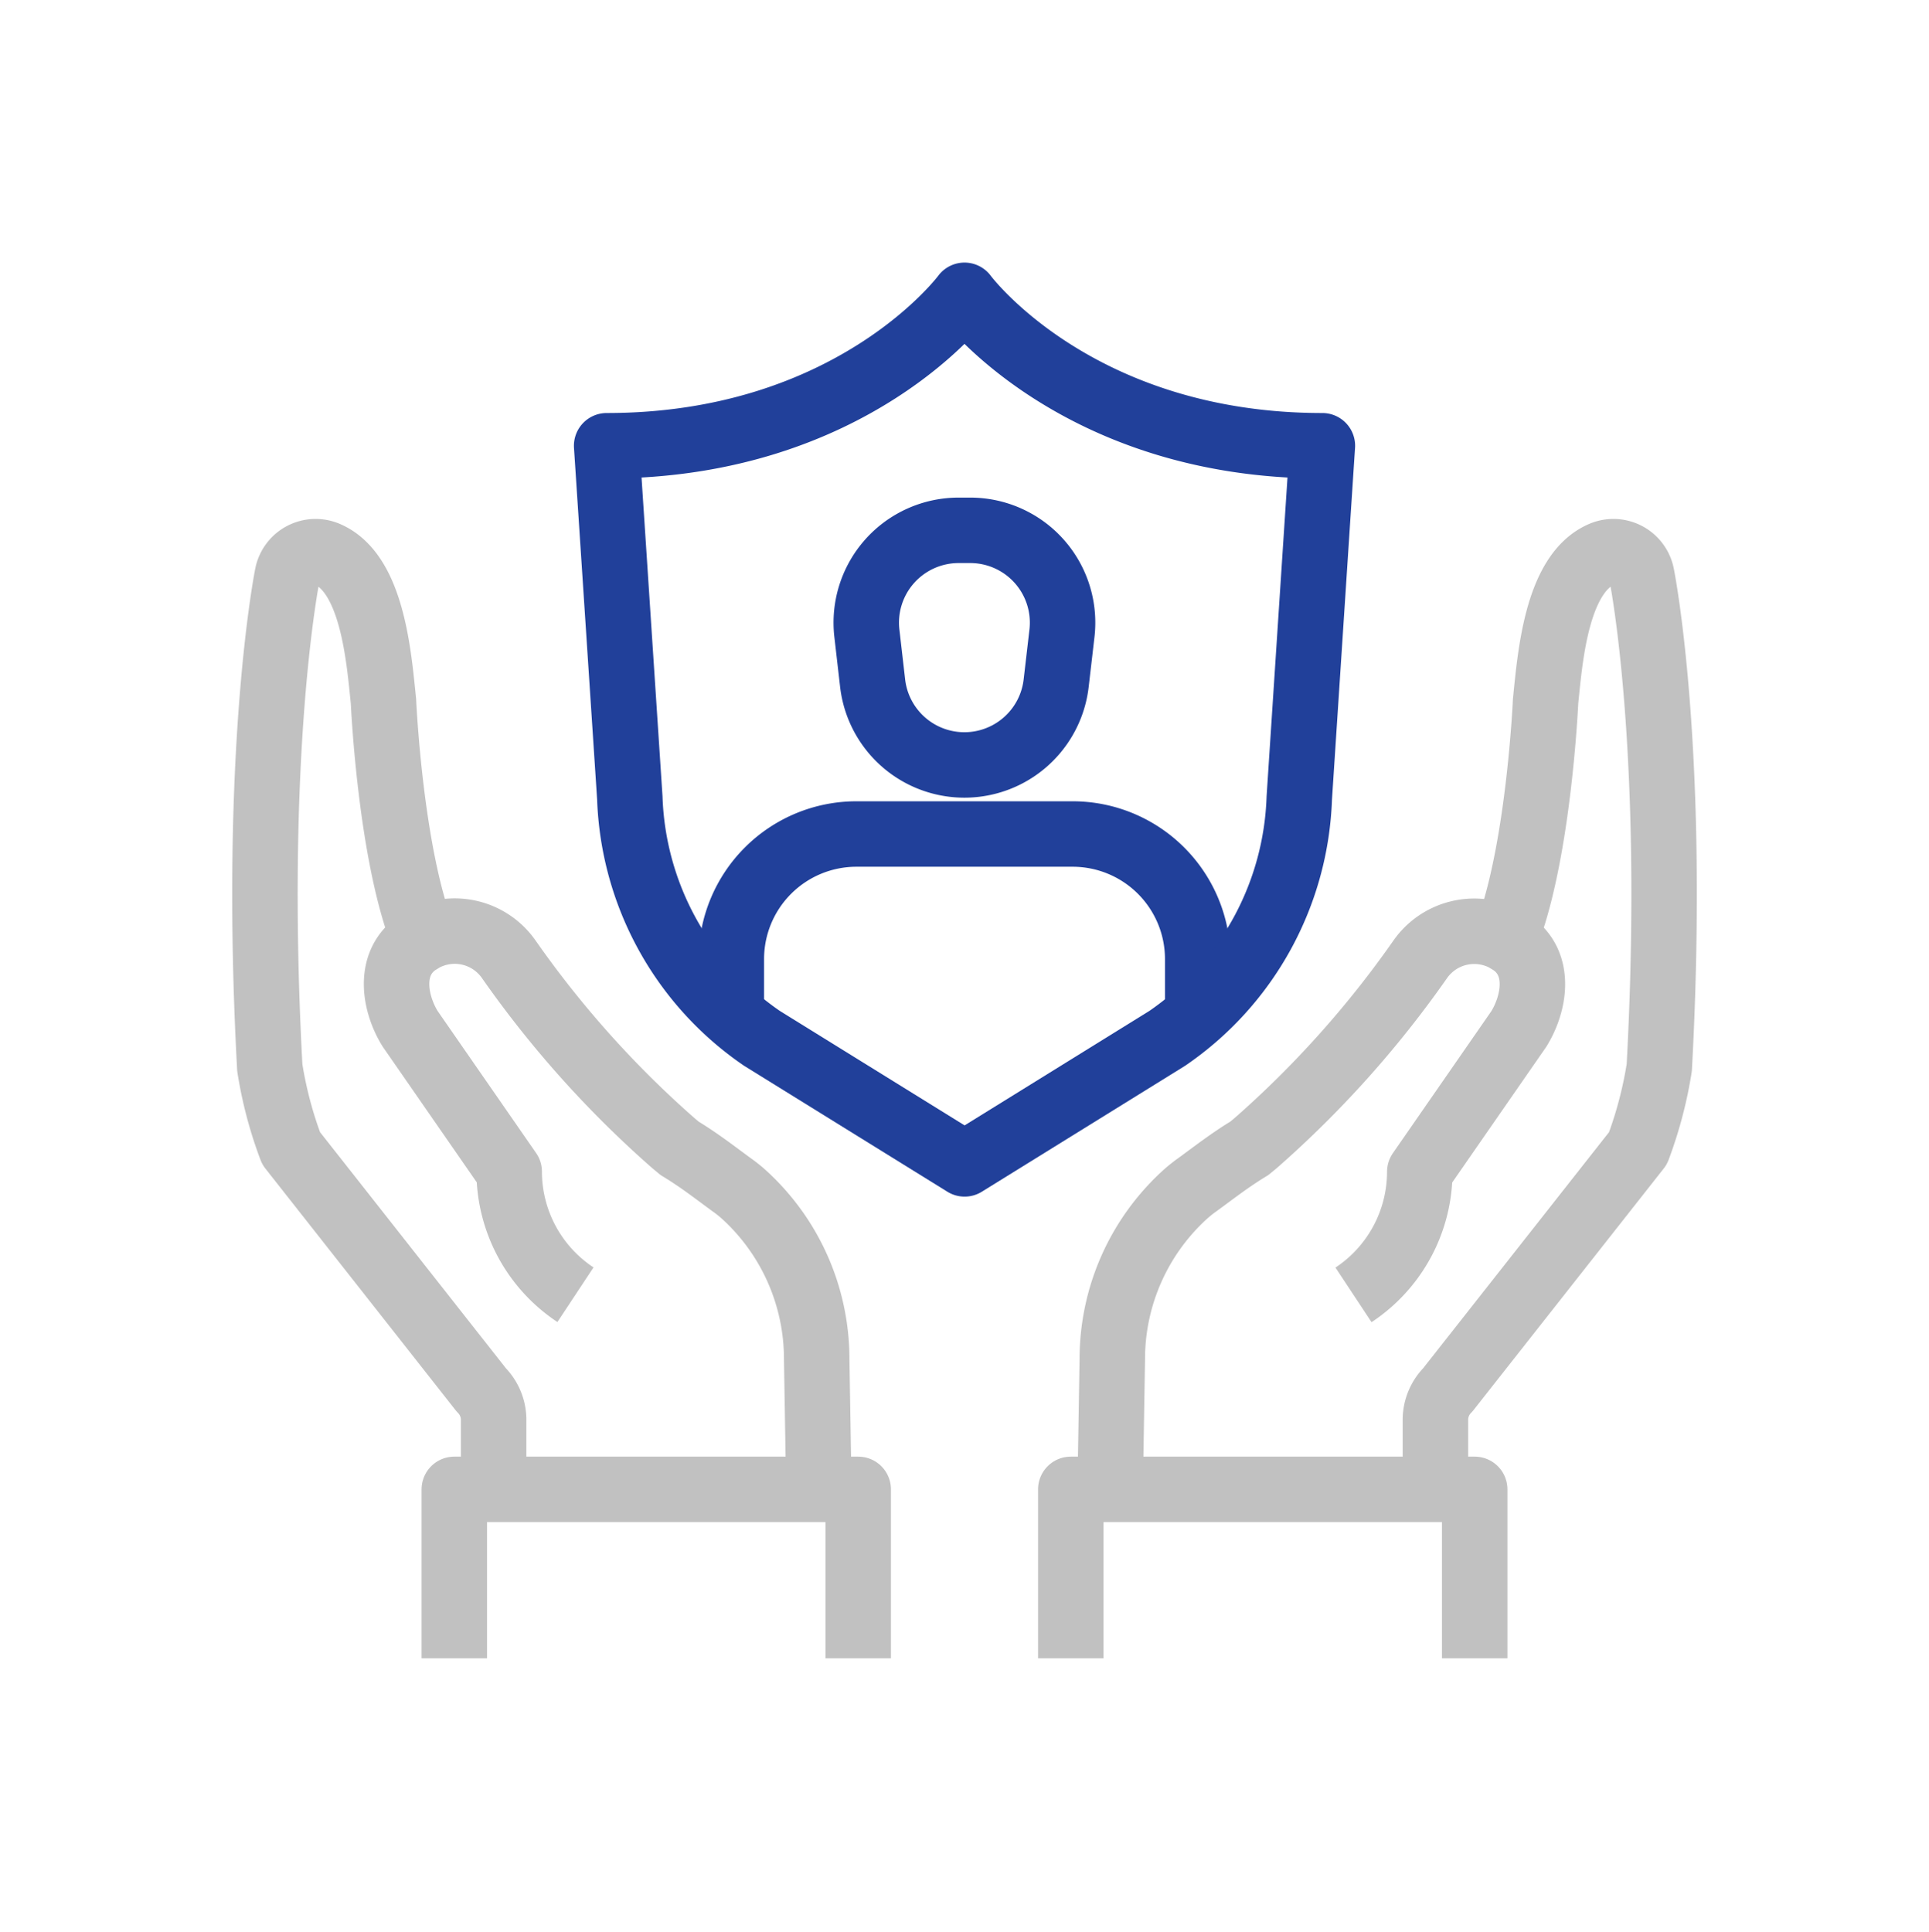
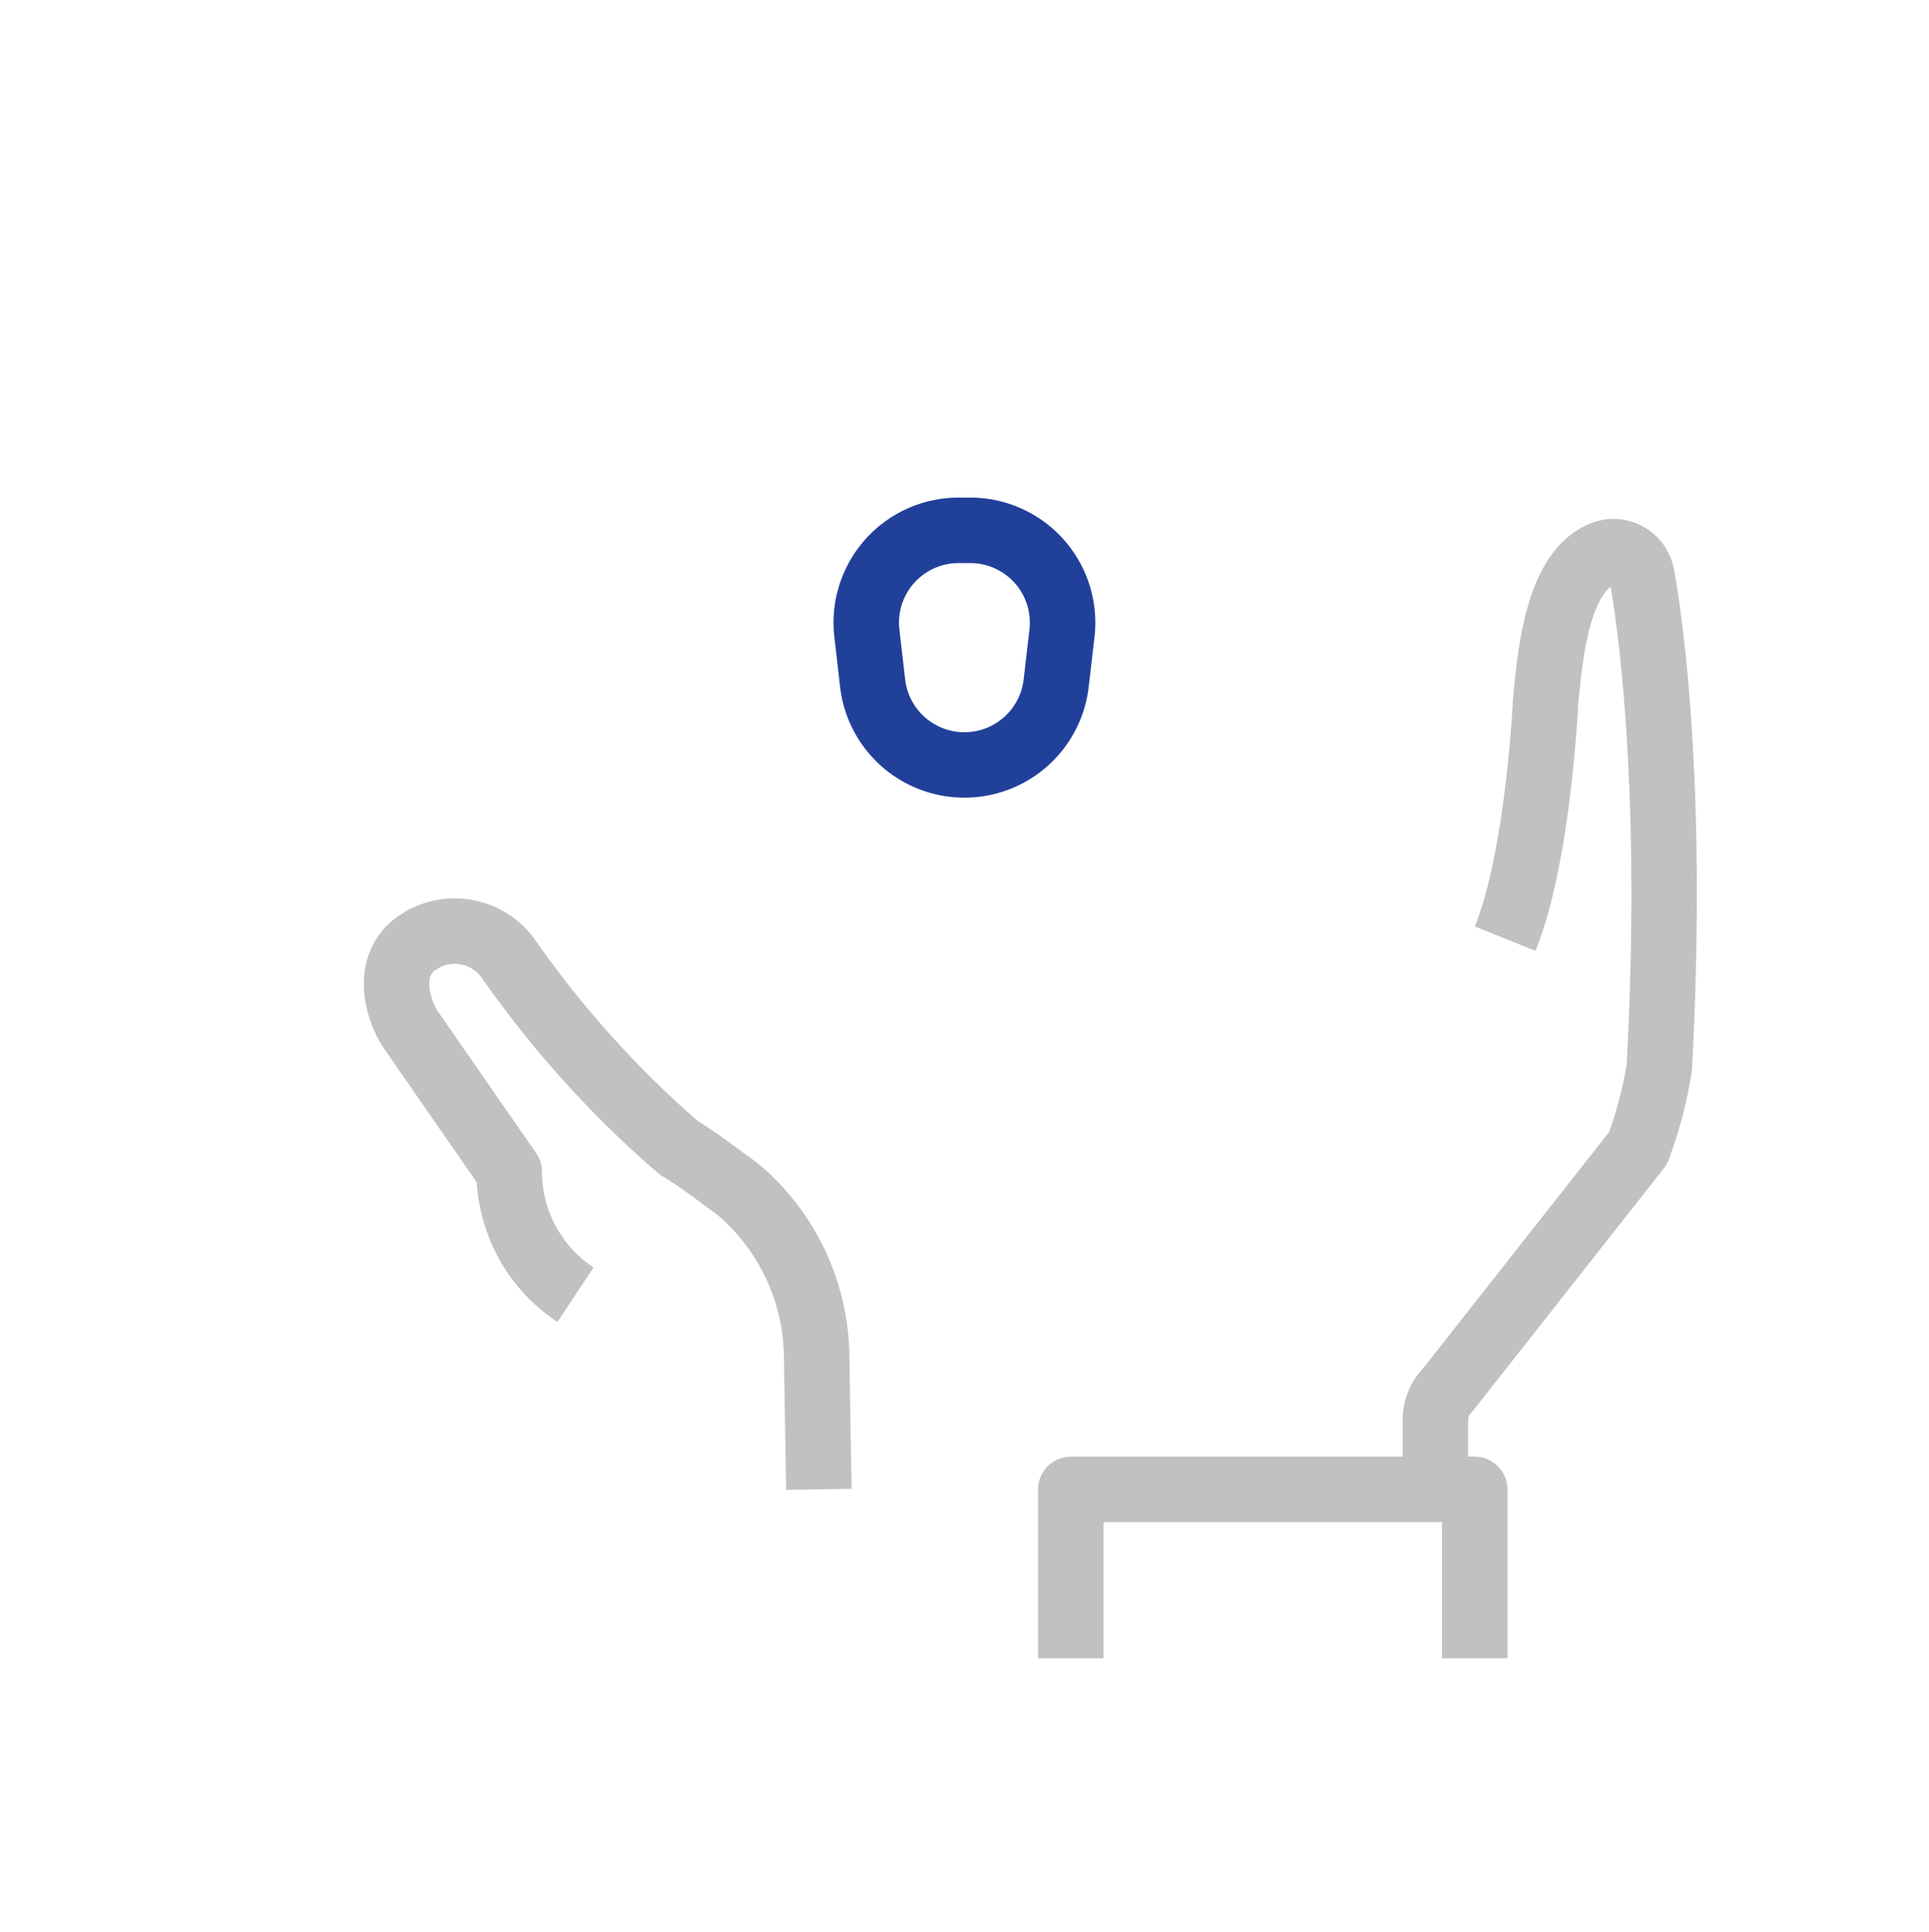
<svg xmlns="http://www.w3.org/2000/svg" width="73.672" height="73.78" viewBox="0 0 73.672 73.78">
  <defs>
    <clipPath id="clip-path">
      <rect id="사각형_8593" data-name="사각형 8593" width="73.672" height="73.78" fill="none" stroke="#c1c1c1" stroke-width="2.5" />
    </clipPath>
  </defs>
  <g id="그룹_31029" data-name="그룹 31029" transform="translate(-1276.328 -2101.109)">
    <g id="그룹_29983" data-name="그룹 29983" transform="translate(1284.328 2110.109)">
      <g id="그룹_18224" data-name="그룹 18224" transform="translate(-8 -9)" clip-path="url(#clip-path)">
        <path id="패스_12508" data-name="패스 12508" d="M29.935,21.144c1.282-3.186,1.543-9.062,1.543-9.062.175-1.715.419-4.852,2.127-5.616a1.1,1.1,0,0,1,1.545.791s1.333,6.587.67,18.812a15.768,15.768,0,0,1-.813,3.082l-7.262,9.224a1.628,1.628,0,0,0-.474,1.149v2.653" transform="translate(27.55 14.707)" fill="none" stroke="#c1c1c1" stroke-linejoin="round" stroke-width="2.5" />
-         <path id="패스_12509" data-name="패스 12509" d="M19.831,36.364l.083-4.993a8.489,8.489,0,0,1,2.85-6.33c.134-.114.26-.215.382-.3.613-.446,1.257-.952,2-1.4l.242-.2a39.268,39.268,0,0,0,6.28-7.01v0a2.518,2.518,0,0,1,3.243-.791c.09.047-.083-.06,0,0l.262.159c1.142.793.862,2.316.269,3.278l-3.785,5.46a5.642,5.642,0,0,1-2.531,4.7" transform="translate(22.567 20.519)" fill="none" stroke="#c1c1c1" stroke-linejoin="round" stroke-width="2.5" />
        <path id="패스_12510" data-name="패스 12510" d="M18.931,34.263V27.811H34.357v6.452" transform="translate(21.964 29.073)" fill="none" stroke="#c1c1c1" stroke-linejoin="round" stroke-width="2.5" />
-         <path id="패스_12511" data-name="패스 12511" d="M6.57,21.144c-1.284-3.186-1.543-9.062-1.543-9.062C4.85,10.367,4.608,7.229,2.9,6.466a1.1,1.1,0,0,0-1.545.791S.022,13.845.685,26.07A15.537,15.537,0,0,0,1.5,29.152l7.26,9.224a1.628,1.628,0,0,1,.474,1.149v2.653" transform="translate(9.619 14.707)" fill="none" stroke="#c1c1c1" stroke-linejoin="round" stroke-width="2.5" />
        <path id="패스_12512" data-name="패스 12512" d="M19.64,36.364l-.083-4.993a8.489,8.489,0,0,0-2.85-6.33c-.134-.114-.262-.215-.384-.3-.611-.446-1.256-.952-2-1.4l-.24-.2A39.342,39.342,0,0,1,7.8,16.125v0a2.516,2.516,0,0,0-3.241-.791c-.09.047.083-.06,0,0l-.262.159c-1.142.793-.862,2.316-.269,3.278l3.785,5.46a5.642,5.642,0,0,0,2.531,4.7" transform="translate(11.634 20.519)" fill="none" stroke="#c1c1c1" stroke-linejoin="round" stroke-width="2.5" />
-         <path id="패스_12513" data-name="패스 12513" d="M20.257,34.263V27.811H4.831v6.452" transform="translate(12.52 29.073)" fill="none" stroke="#c1c1c1" stroke-linejoin="round" stroke-width="2.5" />
        <path id="패스_12514" data-name="패스 12514" d="M17.782,5.875h.444a3.527,3.527,0,0,1,3.5,3.934l-.222,1.91a3.528,3.528,0,0,1-7.008,0l-.22-1.91A3.527,3.527,0,0,1,17.782,5.875Z" transform="translate(18.832 14.38)" fill="none" stroke="#21409a" stroke-linejoin="round" stroke-width="2.5" />
-         <path id="패스_12515" data-name="패스 12515" d="M11.167,19.946V17.6a4.778,4.778,0,0,1,4.777-4.777H24.2A4.778,4.778,0,0,1,28.979,17.6v2.349" transform="translate(16.764 19.031)" fill="none" stroke="#21409a" stroke-linejoin="round" stroke-width="2.5" />
-         <path id="패스_12516" data-name="패스 12516" d="M21.982.5h0S17.746,6.246,8.315,6.246L9.2,19.7a11.6,11.6,0,0,0,5.051,9.182l7.735,4.792,7.735-4.792A11.6,11.6,0,0,0,34.768,19.7L35.65,6.246C26.219,6.246,21.982.5,21.982.5Z" transform="translate(14.854 10.779)" fill="none" stroke="#21409a" stroke-linejoin="round" stroke-width="2.5" />
      </g>
    </g>
  </g>
</svg>